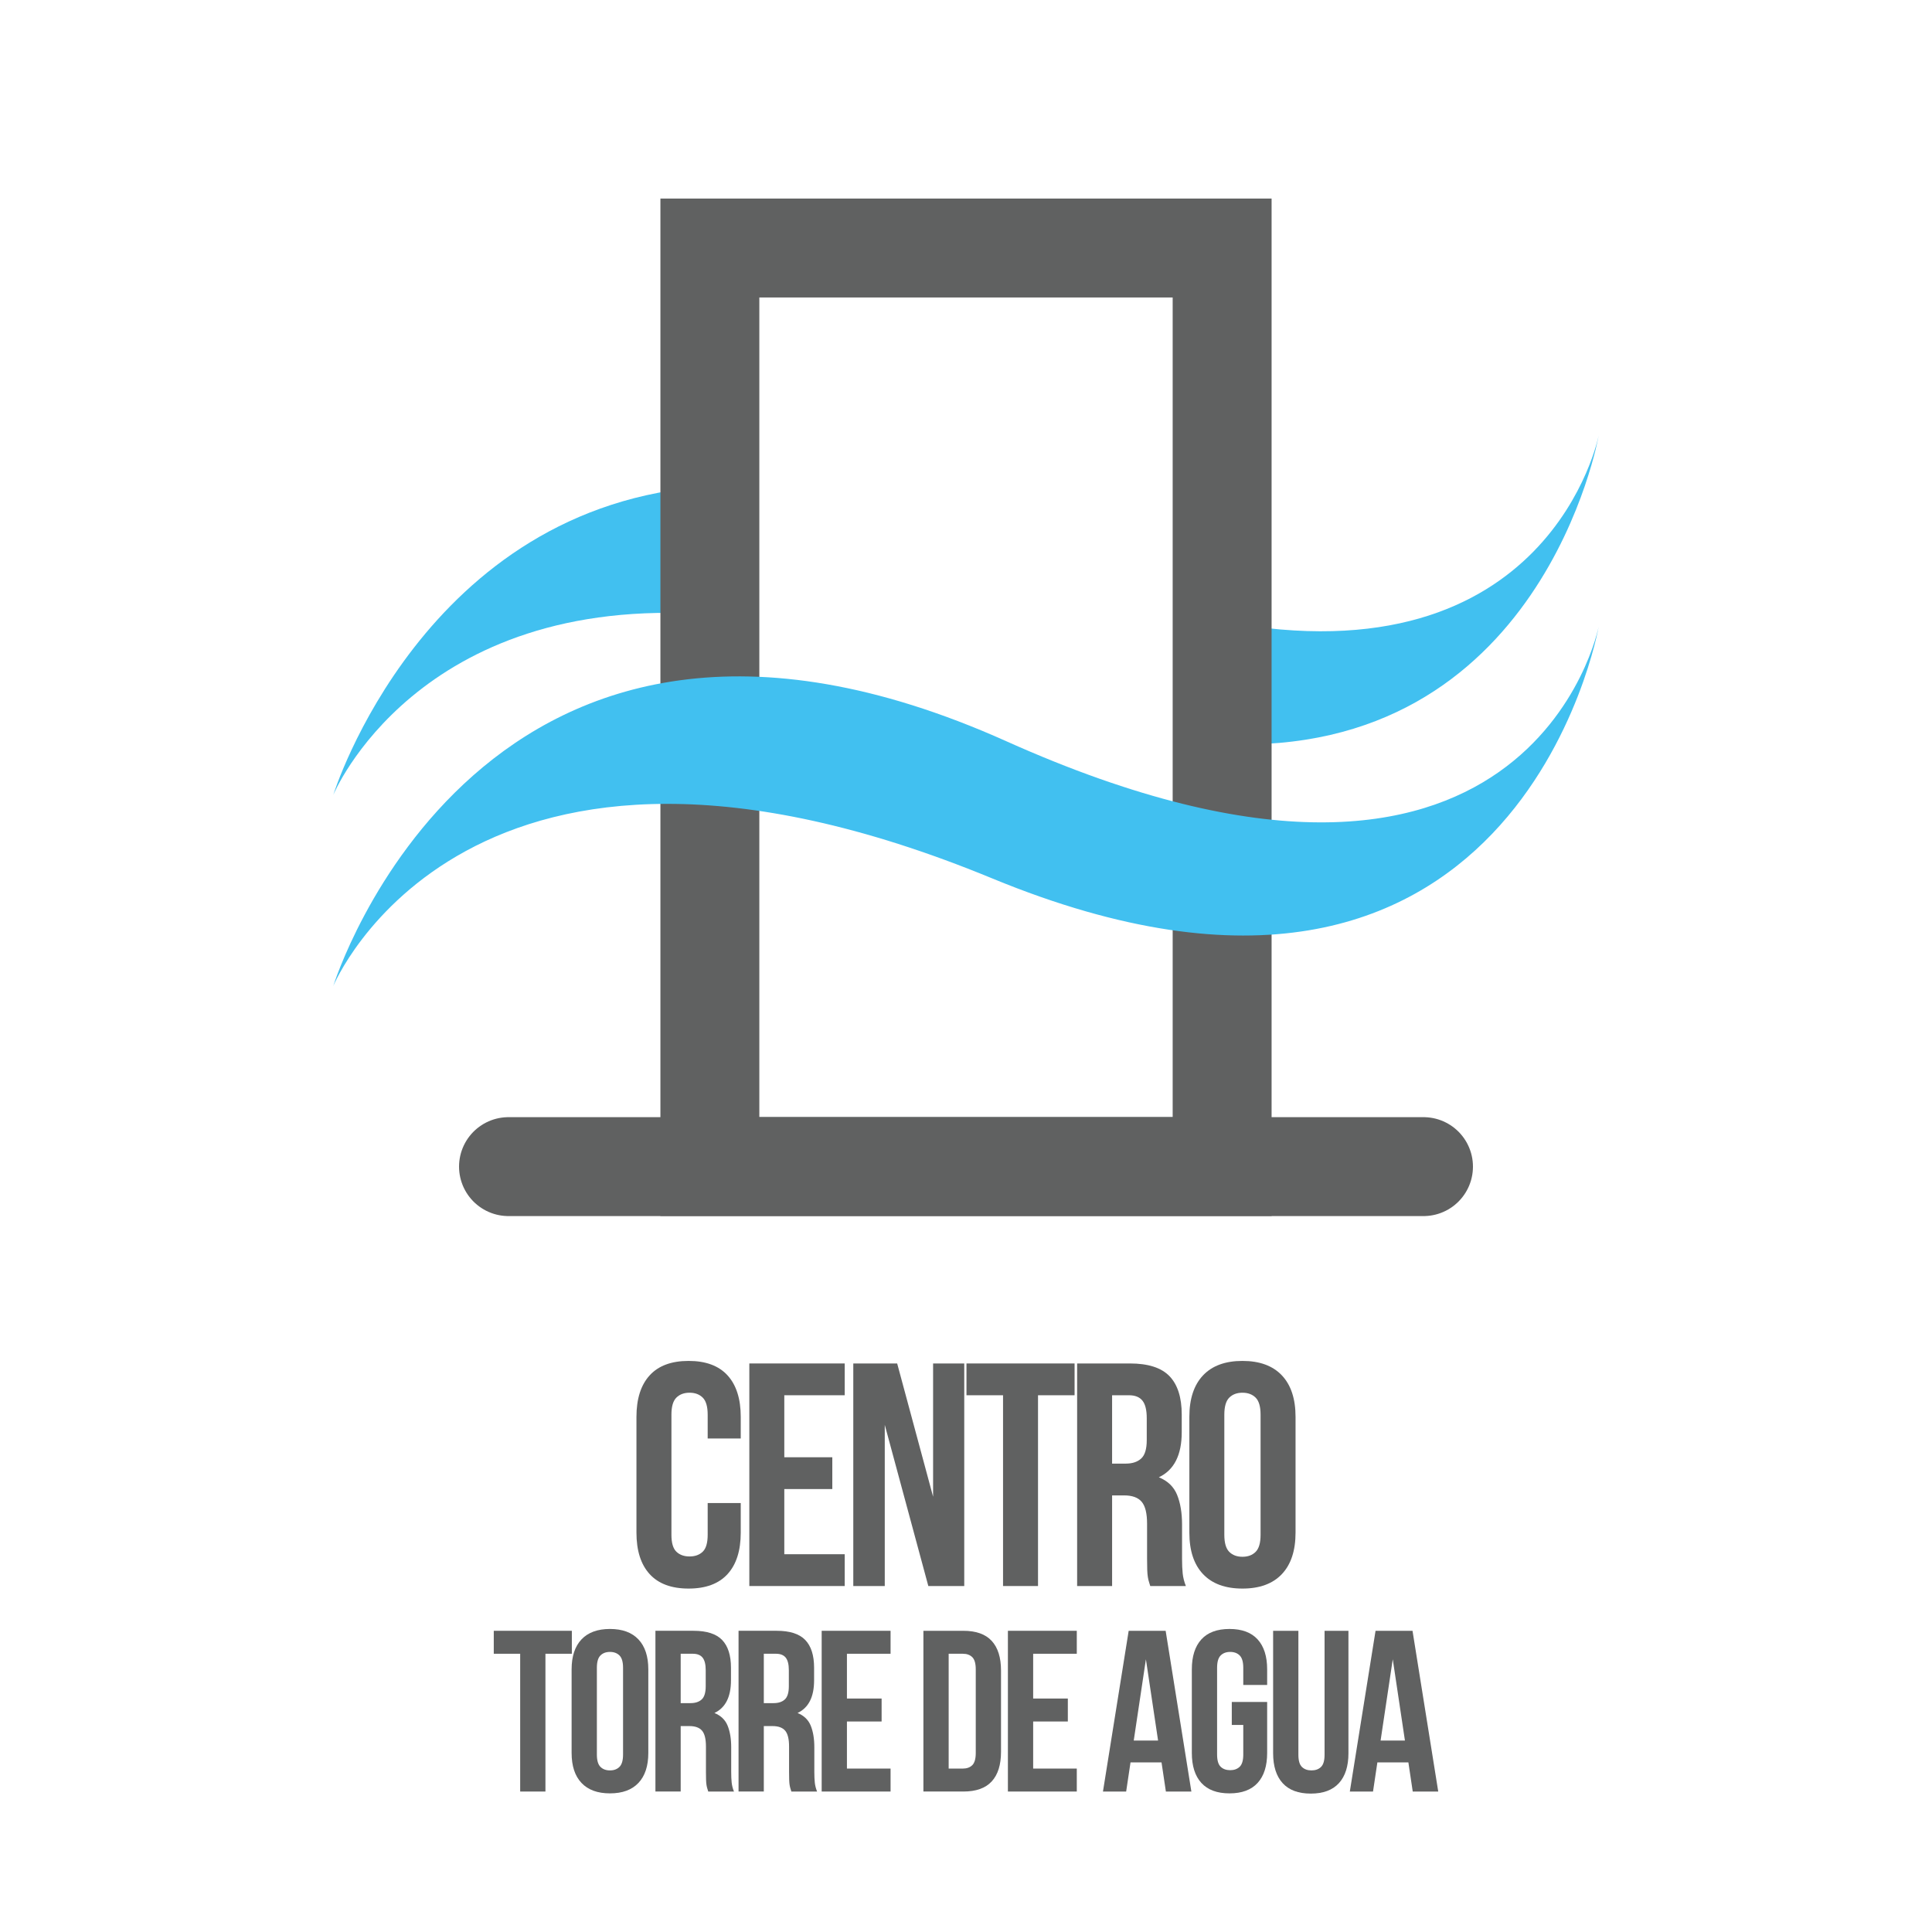
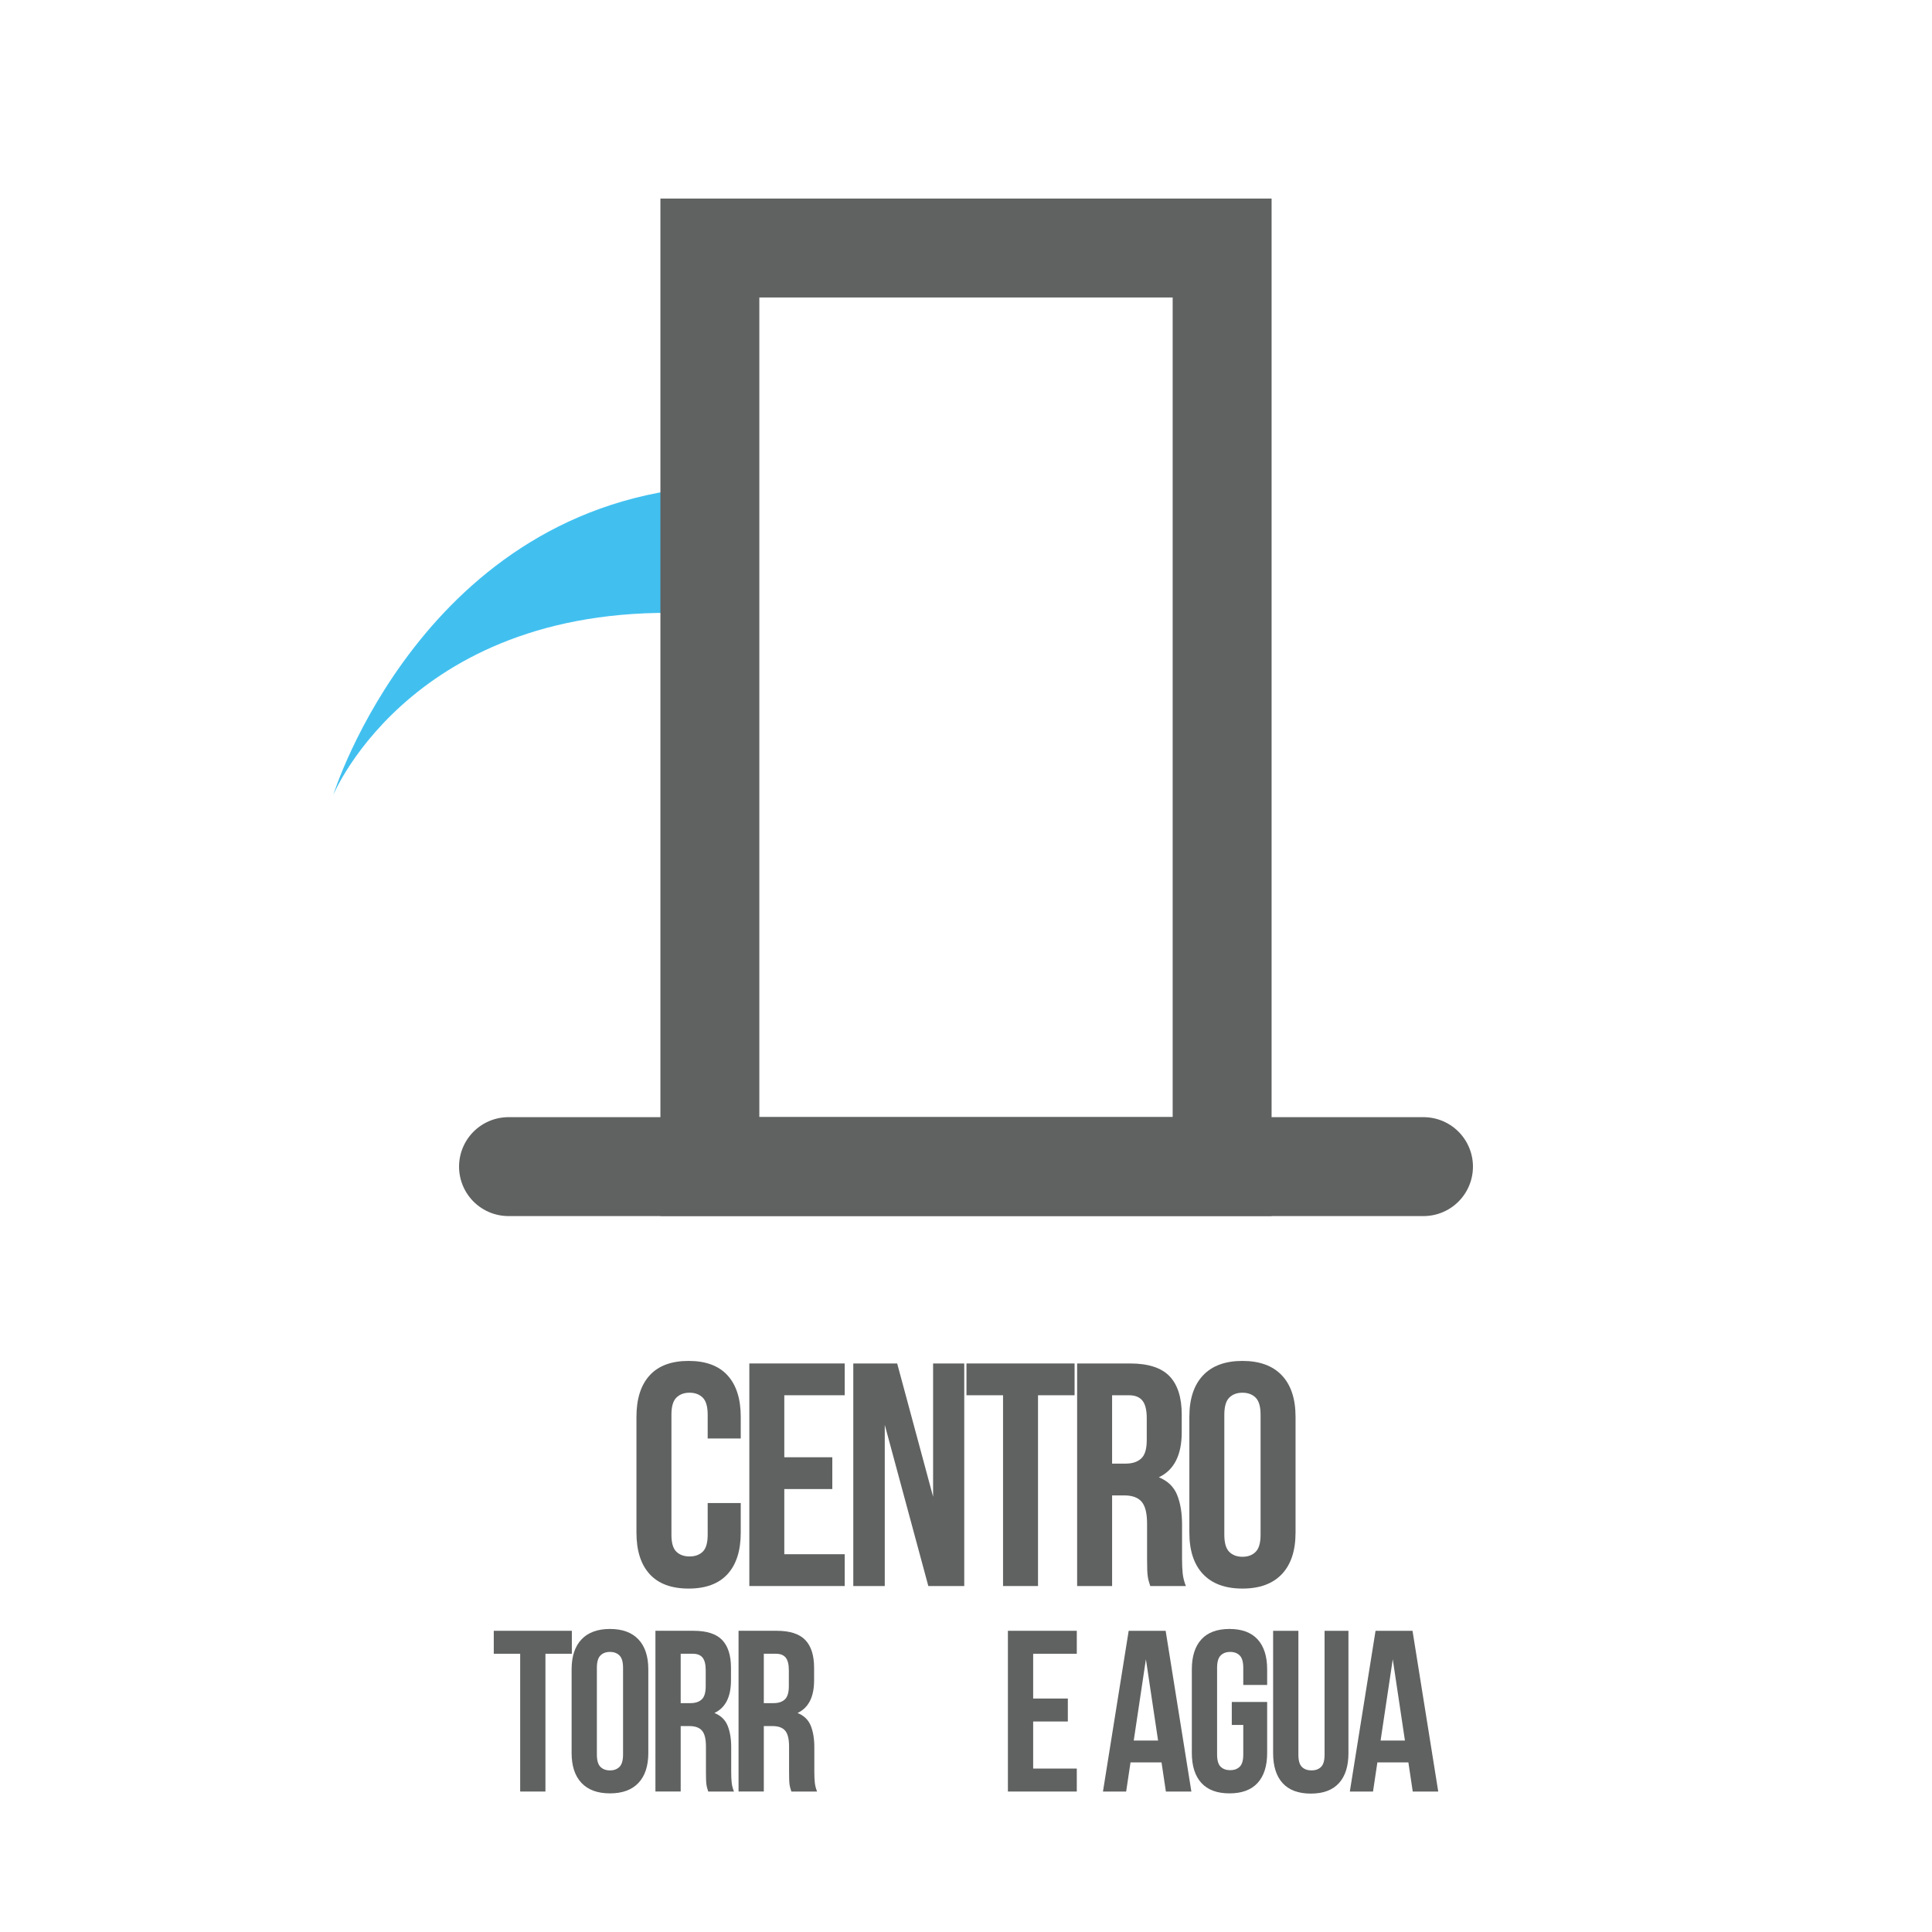
<svg xmlns="http://www.w3.org/2000/svg" id="CENTRO" width="1000" height="1000" viewBox="0 0 1000 1000">
  <defs>
    <style>      .cls-1 {        fill: #606161;      }      .cls-2 {        fill: none;      }      .cls-2, .cls-3 {        stroke: #606161;        stroke-linecap: round;        stroke-miterlimit: 10;        stroke-width: 51.2px;      }      .cls-3 {        fill: #fff;      }      .cls-4 {        fill: #41c0f0;      }    </style>
  </defs>
  <g>
-     <path class="cls-4" d="M632.571,321.622v63.438c165.756,7.701,194.911-159.66,194.911-159.66,0,0-25.141,128.215-194.911,96.222Z" />
    <path class="cls-4" d="M367.429,251.672c-148.314,9.55-194.911,159.74-194.911,159.74,0,0,43.189-104.402,194.911-93.391v-66.349Z" />
  </g>
  <line class="cls-3" x1="263.201" y1="603.84" x2="736.799" y2="603.84" />
  <g>
    <path class="cls-1" d="M383.408,777.971v15.307c0,9.325-2.279,16.486-6.829,21.475-4.555,4.993-11.275,7.489-20.161,7.489s-15.609-2.496-20.161-7.489c-4.554-4.989-6.829-12.15-6.829-21.475v-59.903c0-9.325,2.275-16.486,6.829-21.479,4.552-4.989,11.273-7.486,20.161-7.486s15.605,2.496,20.161,7.486c4.55,4.993,6.829,12.153,6.829,21.479v11.189h-17.114v-12.343c0-4.168-.854-7.104-2.552-8.803-1.702-1.7-3.979-2.55-6.83-2.55-2.854,0-5.129.85-6.829,2.55-1.704,1.7-2.552,4.636-2.552,8.803v62.207c0,4.171.848,7.079,2.552,8.725,1.7,1.643,3.975,2.468,6.829,2.468,2.852,0,5.129-.825,6.83-2.468,1.698-1.646,2.552-4.554,2.552-8.725v-16.457h17.114Z" />
    <path class="cls-1" d="M405.95,754.275h24.85v16.457h-24.85v33.736h31.27v16.457h-49.371v-115.2h49.371v16.457h-31.27v32.093Z" />
    <path class="cls-1" d="M457.954,737.489v83.435h-16.293v-115.2h22.712l18.596,68.957v-68.957h16.127v115.2h-18.596l-22.546-83.435Z" />
    <path class="cls-1" d="M500.248,705.725h55.953v16.457h-18.925v98.743h-18.104v-98.743h-18.925v-16.457Z" />
    <path class="cls-1" d="M595.367,820.925c-.221-.764-.439-1.479-.657-2.139-.221-.657-.412-1.482-.577-2.468s-.275-2.246-.33-3.786c-.055-1.536-.082-3.457-.082-5.761v-18.1c0-5.375-.932-9.161-2.796-11.357-1.868-2.193-4.882-3.293-9.052-3.293h-6.253v46.903h-18.102v-115.2h27.318c9.436,0,16.264,2.196,20.489,6.582,4.221,4.389,6.336,11.028,6.336,19.914v9.053c0,11.846-3.95,19.639-11.85,23.368,4.609,1.868,7.761,4.911,9.464,9.132,1.7,4.225,2.55,9.357,2.55,15.389v17.771c0,2.857.107,5.35.329,7.489.22,2.139.768,4.307,1.646,6.5h-18.432ZM575.619,722.182v35.382h7.077c3.4,0,6.061-.875,7.982-2.632,1.918-1.754,2.879-4.936,2.879-9.543v-11.357c0-4.168-.739-7.186-2.221-9.05-1.48-1.864-3.812-2.8-6.993-2.8h-8.723Z" />
    <path class="cls-1" d="M615.609,733.375c0-9.325,2.359-16.486,7.077-21.479,4.716-4.989,11.52-7.486,20.407-7.486s15.687,2.496,20.407,7.486c4.714,4.993,7.075,12.153,7.075,21.479v59.903c0,9.325-2.361,16.486-7.075,21.475-4.72,4.993-11.521,7.489-20.407,7.489s-15.691-2.496-20.407-7.489c-4.718-4.989-7.077-12.15-7.077-21.475v-59.903ZM633.71,794.428c0,4.171.85,7.107,2.552,8.807,1.7,1.7,3.977,2.55,6.83,2.55,2.85,0,5.127-.85,6.829-2.55,1.7-1.7,2.552-4.636,2.552-8.807v-62.207c0-4.168-.852-7.104-2.552-8.803-1.702-1.7-3.979-2.55-6.829-2.55-2.854,0-5.13.85-6.83,2.55-1.702,1.7-2.552,4.636-2.552,8.803v62.207Z" />
  </g>
  <g>
    <path class="cls-1" d="M255.576,844.096h40.411v11.886h-13.668v71.314h-13.075v-71.314h-13.668v-11.886Z" />
-     <path class="cls-1" d="M295.865,864.064c0-6.734,1.704-11.903,5.111-15.511,3.407-3.605,8.321-5.407,14.739-5.407s11.33,1.802,14.739,5.407c3.404,3.607,5.111,8.777,5.111,15.511v43.264c0,6.736-1.707,11.905-5.111,15.511-3.409,3.607-8.321,5.407-14.739,5.407s-11.332-1.8-14.739-5.407c-3.407-3.605-5.111-8.775-5.111-15.511v-43.264ZM308.94,908.16c0,3.013.613,5.13,1.843,6.359,1.227,1.229,2.871,1.841,4.932,1.841,2.059,0,3.704-.613,4.932-1.841s1.843-3.346,1.843-6.359v-44.928c0-3.011-.614-5.129-1.843-6.359-1.229-1.227-2.873-1.841-4.932-1.841-2.061,0-3.705.614-4.932,1.841-1.23,1.23-1.843,3.348-1.843,6.359v44.928Z" />
+     <path class="cls-1" d="M295.865,864.064c0-6.734,1.704-11.903,5.111-15.511,3.407-3.605,8.321-5.407,14.739-5.407s11.33,1.802,14.739,5.407c3.404,3.607,5.111,8.777,5.111,15.511v43.264c0,6.736-1.707,11.905-5.111,15.511-3.409,3.607-8.321,5.407-14.739,5.407s-11.332-1.8-14.739-5.407c-3.407-3.605-5.111-8.775-5.111-15.511v-43.264ZM308.94,908.16c0,3.013.613,5.13,1.843,6.359,1.227,1.229,2.871,1.841,4.932,1.841,2.059,0,3.704-.613,4.932-1.841s1.843-3.346,1.843-6.359v-44.928c0-3.011-.614-5.129-1.843-6.359-1.229-1.227-2.873-1.841-4.932-1.841-2.061,0-3.705.614-4.932,1.841-1.23,1.23-1.843,3.348-1.843,6.359v44.928" />
    <path class="cls-1" d="M366.584,927.296c-.159-.554-.316-1.07-.475-1.545-.159-.477-.298-1.07-.416-1.784-.118-.713-.2-1.623-.237-2.734-.041-1.107-.059-2.495-.059-4.159v-13.075c0-3.88-.675-6.614-2.021-8.2-1.348-1.586-3.527-2.379-6.536-2.379h-4.518v33.875h-13.075v-83.2h19.732c6.812,0,11.746,1.586,14.796,4.754,3.05,3.171,4.575,7.964,4.575,14.382v6.537c0,8.557-2.852,14.184-8.557,16.877,3.329,1.35,5.605,3.548,6.836,6.598,1.227,3.05,1.841,6.755,1.841,11.113v12.836c0,2.062.079,3.864.237,5.409.157,1.545.554,3.111,1.189,4.695h-13.312ZM352.322,855.982v25.553h5.111c2.455,0,4.379-.632,5.764-1.902,1.386-1.266,2.08-3.564,2.08-6.893v-8.202c0-3.011-.534-5.188-1.605-6.536-1.068-1.346-2.754-2.021-5.05-2.021h-6.3Z" />
    <path class="cls-1" d="M409.611,927.296c-.161-.554-.318-1.07-.475-1.545-.161-.477-.298-1.07-.418-1.784-.118-.713-.198-1.623-.236-2.734-.043-1.107-.061-2.495-.061-4.159v-13.075c0-3.88-.675-6.614-2.021-8.2s-3.525-2.379-6.536-2.379h-4.518v33.875h-13.073v-83.2h19.73c6.814,0,11.746,1.586,14.796,4.754,3.05,3.171,4.577,7.964,4.577,14.382v6.537c0,8.557-2.852,14.184-8.557,16.877,3.327,1.35,5.605,3.548,6.834,6.598s1.843,6.755,1.843,11.113v12.836c0,2.062.079,3.864.237,5.409.157,1.545.552,3.111,1.188,4.695h-13.311ZM395.347,855.982v25.553h5.111c2.457,0,4.379-.632,5.764-1.902,1.386-1.266,2.082-3.564,2.082-6.893v-8.202c0-3.011-.536-5.188-1.605-6.536-1.07-1.346-2.755-2.021-5.052-2.021h-6.3Z" />
-     <path class="cls-1" d="M438.372,879.158h17.948v11.886h-17.948v24.366h22.584v11.886h-35.657v-83.2h35.657v11.886h-22.584v23.177Z" />
-     <path class="cls-1" d="M477.952,844.096h20.68c6.577,0,11.471,1.745,14.678,5.23,3.211,3.487,4.814,8.598,4.814,15.332v42.075c0,6.736-1.604,11.846-4.814,15.332-3.207,3.487-8.102,5.23-14.678,5.23h-20.68v-83.2ZM491.025,855.982v59.428h7.37c2.059,0,3.684-.595,4.873-1.782,1.189-1.189,1.782-3.288,1.782-6.3v-43.264c0-3.011-.593-5.111-1.782-6.3-1.189-1.188-2.814-1.782-4.873-1.782h-7.37Z" />
    <path class="cls-1" d="M534.764,879.158h17.946v11.886h-17.946v24.366h22.582v11.886h-35.657v-83.2h35.657v11.886h-22.582v23.177Z" />
    <path class="cls-1" d="M616.657,927.296h-13.195l-2.259-15.095h-16.045l-2.259,15.095h-12.004l13.311-83.2h19.136l13.314,83.2ZM586.821,900.91h12.6l-6.3-42.077-6.3,42.077Z" />
    <path class="cls-1" d="M637.574,880.942h18.303v26.386c0,6.736-1.646,11.905-4.932,15.511-3.289,3.607-8.143,5.407-14.561,5.407s-11.271-1.8-14.561-5.407c-3.288-3.605-4.932-8.775-4.932-15.511v-43.264c0-6.734,1.645-11.903,4.932-15.511,3.289-3.605,8.143-5.407,14.561-5.407s11.271,1.802,14.561,5.407c3.286,3.607,4.932,8.777,4.932,15.511v8.082h-12.361v-8.914c0-3.011-.614-5.129-1.843-6.359-1.229-1.227-2.873-1.841-4.932-1.841-2.061,0-3.705.614-4.932,1.841-1.23,1.23-1.843,3.348-1.843,6.359v44.928c0,3.013.613,5.111,1.843,6.3,1.227,1.188,2.871,1.782,4.932,1.782,2.059,0,3.704-.595,4.932-1.782,1.229-1.189,1.843-3.288,1.843-6.3v-15.332h-5.943v-11.886Z" />
    <path class="cls-1" d="M672.042,844.096v64.182c0,3.013.614,5.111,1.843,6.3s2.871,1.782,4.932,1.782,3.704-.593,4.932-1.782,1.843-3.288,1.843-6.3v-64.182h12.361v63.35c0,6.737-1.645,11.907-4.932,15.512-3.289,3.605-8.143,5.407-14.561,5.407s-11.271-1.802-14.559-5.407c-3.289-3.605-4.934-8.775-4.934-15.512v-63.35h13.075Z" />
    <path class="cls-1" d="M744.426,927.296h-13.195l-2.257-15.095h-16.046l-2.257,15.095h-12.005l13.312-83.2h19.136l13.312,83.2ZM714.592,900.91h12.6l-6.3-42.077-6.3,42.077Z" />
  </g>
  <rect class="cls-2" x="367.429" y="128.365" width="265.142" height="475.427" />
-   <path class="cls-4" d="M172.518,510.319s77.019-248.308,348.258-126.695c271.239,121.613,306.705-59.317,306.705-59.317,0,0-42.212,242.4-313.935,130.349-271.723-112.052-341.029,55.663-341.029,55.663Z" />
</svg>